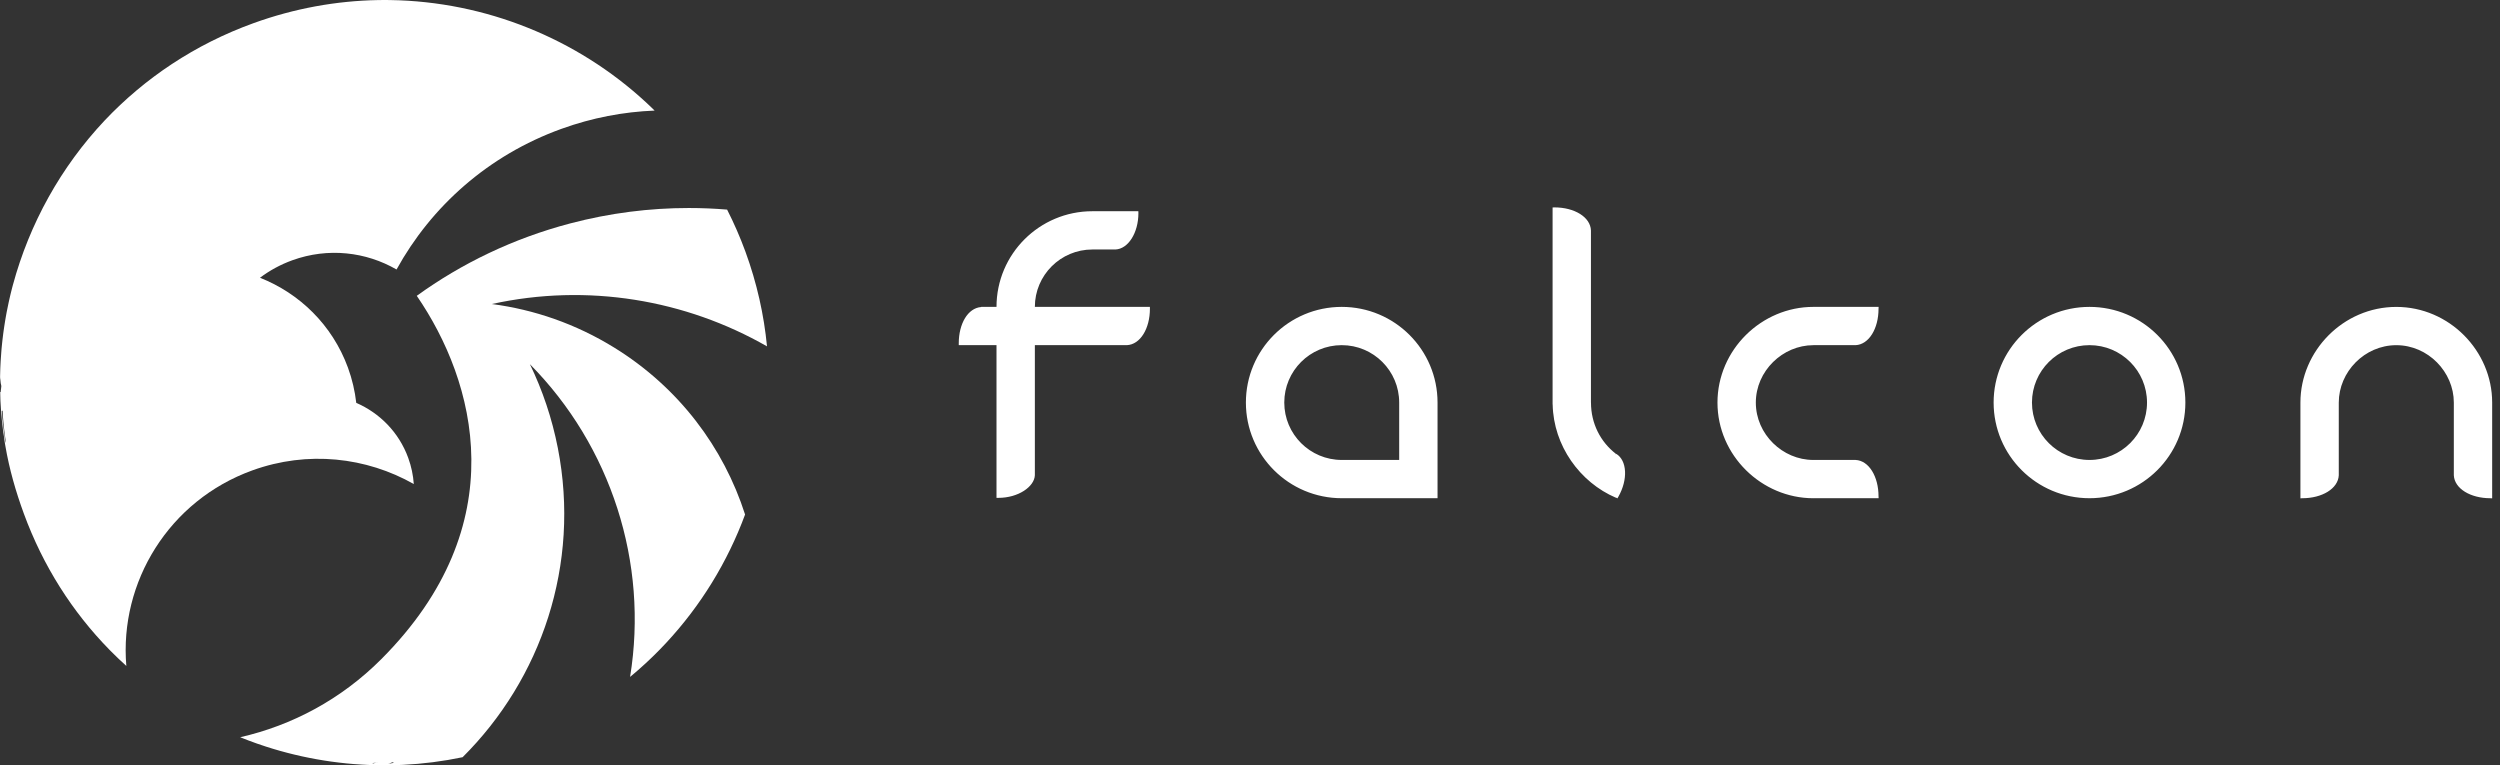
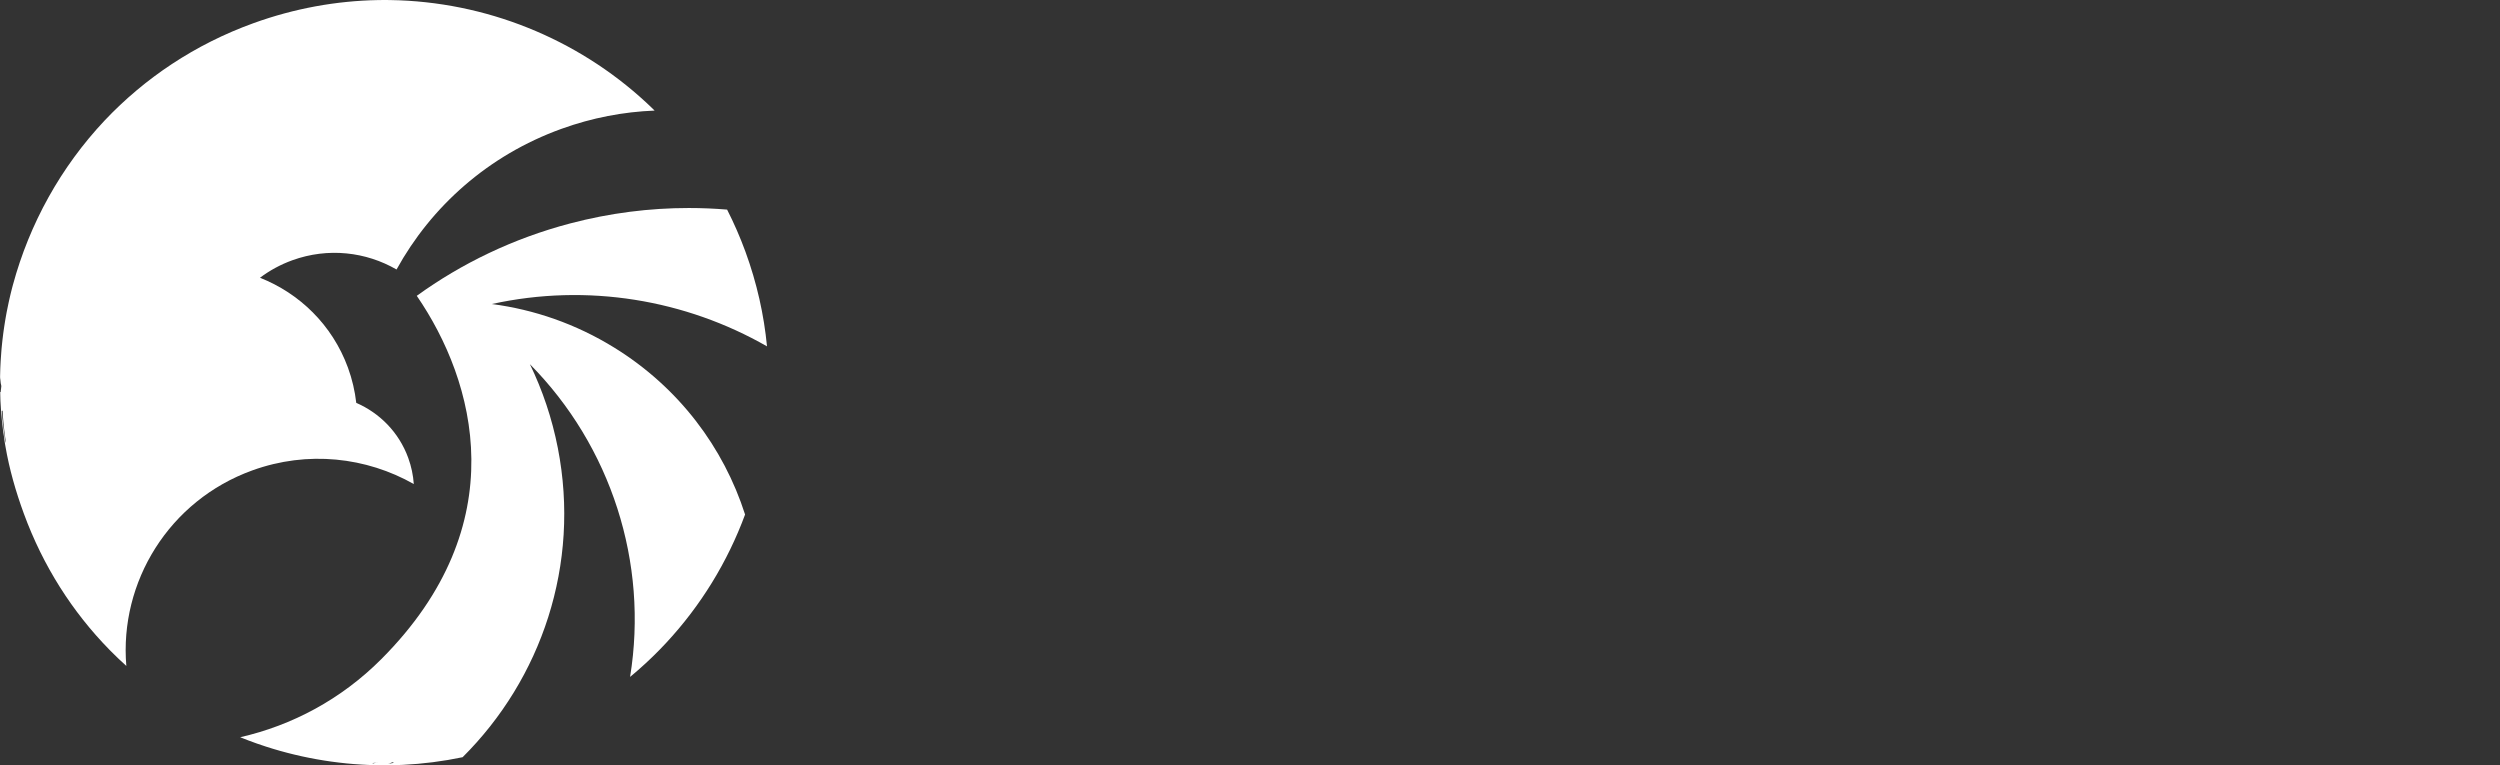
<svg xmlns="http://www.w3.org/2000/svg" width="196px" height="60px" viewBox="0 0 196 60" version="1.1">
  <rect x="0" y="0" width="196" height="60" fill="#333333" stroke="none" />
  <title>open-falcon-logo</title>
  <desc>Created with Sketch.</desc>
  <defs />
  <g id="Page-1" stroke="none" stroke-width="1" fill="none" fill-rule="evenodd">
    <g id="Desktop-HD" transform="translate(-165, -10)" fill="#FFFFFF">
      <g id="header">
        <g id="open-falcon-logo" transform="translate(165, 10)">
          <g id="text" transform="translate(74.887, 15.692)">
-             <path d="M34.809,20.368 L30.31,20.368 C27.819,20.368 25.8,18.354 25.8,15.868 C25.8,13.383 27.814,11.368 30.305,11.368 C32.795,11.368 34.809,13.383 34.809,15.868 L34.809,20.368 Z M30.305,8.368 C26.153,8.368 22.791,11.726 22.791,15.868 C22.791,20.011 26.159,23.368 30.31,23.368 L37.816,23.368 L37.816,15.868 C37.816,11.726 34.456,8.368 30.305,8.368 Z M88.929,8.368 C84.778,8.368 81.413,11.726 81.413,15.868 C81.413,20.011 84.778,23.368 88.929,23.368 C93.081,23.368 96.446,20.011 96.446,15.868 C96.446,11.726 93.081,8.368 88.929,8.368 Z M88.929,20.368 C86.438,20.368 84.419,18.354 84.419,15.868 C84.419,13.383 86.438,11.368 88.929,11.368 C91.42,11.368 93.439,13.383 93.439,15.868 C93.439,18.354 91.42,20.368 88.929,20.368 Z M51.826,19.888 L51.797,19.939 L51.797,19.886 C50.594,18.953 49.846,17.518 49.846,15.868 L49.843,15.868 L49.843,2.378 C49.804,1.322 48.541,0.568 46.988,0.568 C46.937,0.568 46.836,0.572 46.836,0.573 L46.836,2.378 L46.836,16.018 L46.842,16.018 C46.905,19.257 48.984,22.126 51.797,23.329 L51.797,23.313 L51.916,23.38 C51.942,23.337 51.969,23.295 51.994,23.251 C52.758,21.902 52.678,20.412 51.826,19.888 Z M120.499,15.868 C120.499,11.818 117.134,8.37 112.983,8.37 C108.832,8.37 105.467,11.818 105.466,15.868 L105.466,21.568 L105.466,23.378 C105.516,23.38 105.565,23.369 105.616,23.369 C107.163,23.369 108.423,22.618 108.473,21.568 L108.473,15.868 C108.473,13.468 110.492,11.37 112.983,11.37 C115.472,11.37 117.491,13.468 117.493,15.868 L117.493,21.568 C117.542,22.618 118.803,23.369 120.349,23.369 C120.4,23.369 120.449,23.38 120.499,23.378 L120.499,21.568 L120.499,15.868 Z M67.276,8.368 C63.217,8.368 59.763,11.729 59.763,15.871 C59.763,20.012 63.222,23.368 67.281,23.37 L67.281,23.368 L70.583,23.368 L72.397,23.368 C72.398,23.368 72.39,23.272 72.39,23.221 C72.39,21.678 71.641,20.417 70.588,20.368 L67.276,20.368 C64.87,20.368 62.77,18.356 62.77,15.871 C62.77,13.387 64.876,11.371 67.281,11.37 L67.281,11.368 L70.588,11.368 L70.588,11.369 C71.641,11.32 72.39,10.064 72.39,8.521 C72.39,8.471 72.398,8.368 72.397,8.368 L70.583,8.368 L67.276,8.368 Z M15.264,8.368 L6.246,8.368 C6.246,5.883 8.265,3.868 10.756,3.868 L12.56,3.868 C13.56,3.83 14.364,2.568 14.364,1.018 C14.364,0.968 14.361,0.868 14.359,0.868 L10.756,0.868 C6.604,0.868 3.239,4.226 3.239,8.368 L2.036,8.368 L2.036,8.379 C0.984,8.462 0.28,9.699 0.28,11.219 L0.28,11.368 L1.977,11.368 L2.036,11.368 L3.239,11.368 L3.239,21.568 L3.239,23.34 C3.239,23.342 3.341,23.34 3.391,23.34 C4.944,23.34 6.207,22.468 6.246,21.568 L6.246,11.368 L13.462,11.368 C14.514,11.32 15.266,10.062 15.266,8.518 C15.266,8.468 15.264,8.368 15.264,8.368 Z" id="Combined-Shape" />
-           </g>
+             </g>
          <g id="brand">
            <path d="M30.115,0 C30.028,0 29.94,0.002 29.853,0.003 L29.853,0.003 C29.771,0.003 29.688,0.004 29.606,0.006 L29.606,0.006 C26.369,0.069 23.087,0.654 19.874,1.816 L19.874,1.816 C15.28,3.477 11.339,6.132 8.206,9.445 L8.206,9.445 C4.771,13.092 2.311,17.537 1.012,22.339 L1.012,22.339 C0.989,22.422 0.967,22.505 0.945,22.589 L0.945,22.589 C0.907,22.738 0.869,22.887 0.833,23.037 L0.833,23.037 C0.796,23.191 0.76,23.345 0.726,23.499 L0.726,23.499 C0.706,23.588 0.686,23.678 0.667,23.768 L0.667,23.768 C0.619,23.99 0.573,24.212 0.53,24.436 L0.53,24.436 C0.523,24.473 0.516,24.509 0.509,24.546 L0.509,24.546 C0.483,24.686 0.458,24.826 0.434,24.967 L0.434,24.967 C0.422,25.035 0.411,25.102 0.4,25.17 L0.4,25.17 C0.379,25.298 0.358,25.426 0.339,25.554 L0.339,25.554 C0.326,25.638 0.314,25.723 0.302,25.807 L0.302,25.807 C0.285,25.924 0.268,26.041 0.253,26.159 L0.253,26.159 C0.231,26.324 0.212,26.49 0.193,26.656 L0.193,26.656 C0.18,26.764 0.169,26.873 0.158,26.981 L0.158,26.981 C0.145,27.11 0.132,27.239 0.12,27.367 L0.12,27.367 C0.114,27.434 0.109,27.502 0.104,27.569 L0.104,27.569 C0.084,27.81 0.066,28.052 0.053,28.296 L0.053,28.296 C0.045,28.426 0.039,28.556 0.033,28.686 L0.033,28.686 C0.031,28.735 0.029,28.783 0.026,28.832 L0.026,28.832 C0.025,28.857 0.024,28.883 0.023,28.908 L0.023,28.908 C0.016,29.106 0.01,29.305 0.007,29.503 L0.007,29.503 C0.007,29.518 0.006,29.532 0.006,29.546 L0.006,29.546 C0.004,29.688 0.05,29.83 0.05,29.973 L0.05,29.973 C0.05,30.075 0.103,30.178 0.103,30.281 L0.103,30.281 L0.103,30.284 C0.103,30.429 0.055,30.574 0.059,30.718 L0.059,30.718 C0.059,30.727 0.035,30.736 0.035,30.745 L0.035,30.745 C0.035,30.736 0.022,30.728 0.021,30.719 L0.021,30.719 C0.022,30.728 0.016,30.736 0.016,30.745 L0.016,30.745 C0.02,30.906 0.024,31.067 0.03,31.228 L0.03,31.228 C0.033,31.298 0.034,31.367 0.037,31.436 L0.037,31.436 C0.034,31.36 0.031,31.284 0.028,31.208 L0.028,31.208 C0.021,31.053 0.014,30.899 0.01,30.745 L0.01,30.745 C0.014,30.906 0.02,31.067 0.027,31.228 L0.027,31.228 C0.03,31.299 0.032,31.369 0.035,31.439 L0.035,31.439 C0.039,31.52 0.046,31.601 0.05,31.681 L0.05,31.681 C0.061,31.864 0.071,32.047 0.085,32.231 L0.085,32.231 C0.1,32.437 0.12,32.644 0.14,32.851 L0.14,32.851 C0.145,32.905 0.149,32.96 0.155,33.015 L0.155,33.015 C0.18,33.256 0.208,33.496 0.239,33.737 L0.239,33.737 C0.241,33.757 0.243,33.777 0.246,33.797 L0.246,33.797 C0.262,33.924 0.282,34.052 0.301,34.181 L0.301,34.181 C0.284,34.054 0.267,33.928 0.253,33.802 L0.253,33.802 C0.252,33.793 0.251,33.784 0.25,33.776 L0.25,33.776 C0.22,33.524 0.195,33.272 0.175,33.02 L0.175,33.02 C0.174,33.008 0.173,32.996 0.172,32.983 L0.172,32.983 C0.153,32.734 0.137,32.485 0.127,32.236 L0.127,32.236 C0.127,32.235 0.127,32.233 0.129,32.232 L0.129,32.232 C0.129,32.233 0.129,32.235 0.129,32.236 L0.129,32.236 C0.14,32.485 0.154,32.734 0.173,32.983 L0.173,32.983 C0.174,32.996 0.175,33.008 0.176,33.02 L0.176,33.02 C0.196,33.272 0.221,33.524 0.25,33.776 L0.25,33.776 C0.251,33.784 0.252,33.793 0.253,33.802 L0.253,33.802 C0.282,34.052 0.316,34.303 0.354,34.553 L0.354,34.553 C0.364,34.617 0.373,34.682 0.383,34.746 L0.383,34.746 C0.397,34.831 0.412,34.915 0.427,35 L0.427,35 C0.729,36.761 1.229,38.52 1.866,40.258 L1.866,40.258 C3.378,44.385 5.681,47.98 8.573,50.933 L8.573,50.933 C8.612,50.972 8.652,51.012 8.691,51.052 L8.691,51.052 C8.844,51.206 8.999,51.358 9.155,51.509 L9.155,51.509 C9.207,51.559 9.258,51.609 9.309,51.658 L9.309,51.658 C9.505,51.844 9.703,52.029 9.904,52.21 L9.904,52.21 C9.35,45.634 13.245,39.242 19.788,36.877 L19.788,36.877 C24.128,35.307 28.722,35.84 32.441,37.949 L32.441,37.949 C32.394,37.262 32.251,36.569 32.002,35.889 L32.002,35.889 C31.267,33.881 29.757,32.377 27.931,31.585 L27.931,31.585 C27.825,30.661 27.613,29.734 27.279,28.822 L27.279,28.822 C26.051,25.471 23.476,22.996 20.383,21.776 L20.383,21.776 C21.137,21.208 21.987,20.741 22.923,20.403 L22.923,20.403 C25.727,19.389 28.696,19.746 31.089,21.129 L31.089,21.129 C33.807,16.192 38.273,12.178 44.014,10.102 L44.014,10.102 C46.426,9.23 48.888,8.765 51.322,8.67 L51.322,8.67 C51.295,8.643 51.269,8.616 51.241,8.589 L51.241,8.589 C51.207,8.555 51.172,8.521 51.137,8.488 L51.137,8.488 C50.984,8.339 50.828,8.192 50.671,8.046 L50.671,8.046 C50.663,8.039 50.654,8.031 50.646,8.023 L50.646,8.023 C45.22,3.012 38.062,0.12 30.598,0.005 L30.598,0.005 C30.481,0.003 30.364,0.001 30.246,0 L30.246,0 C30.212,0 30.179,0 30.145,0 L30.145,0 L30.115,0 Z M0.253,31.449 L0.253,31.443 L0.253,31.439 L0.253,31.45 L0.253,31.451 L0.253,31.451 L0.253,31.449 L0.253,31.449 Z M0.197,32.197 C0.196,32.157 0.196,32.117 0.198,32.076 L0.198,32.076 C0.237,32.959 0.329,33.844 0.472,34.729 L0.472,34.729 C0.463,34.678 0.42,34.626 0.412,34.575 L0.412,34.575 C0.29,33.791 0.185,33.007 0.142,32.224 L0.142,32.224 C0.163,32.215 0.198,32.206 0.197,32.197 L0.197,32.197 Z M0,30 C0,30.093 0.003,30.186 0.004,30.28 L0.004,30.28 C0.003,30.177 0,30.075 0,29.973 L0,29.973 C0,29.982 0,29.991 0,30 L0,30 Z" id="Fill-14" />
            <path d="M44.705,17.516 C40.242,18.691 36.197,20.646 32.675,23.192 L32.675,23.192 C37.269,29.888 40.422,41.126 29.893,51.678 L29.893,51.678 C26.744,54.834 22.891,56.873 18.831,57.799 L18.831,57.799 C18.921,57.836 19.013,57.871 19.104,57.906 L19.104,57.906 C19.226,57.954 19.348,58.003 19.471,58.05 L19.471,58.05 C19.699,58.136 19.929,58.22 20.16,58.301 L20.16,58.301 C20.163,58.302 20.166,58.303 20.169,58.304 L20.169,58.304 C20.39,58.381 20.612,58.456 20.835,58.528 L20.835,58.528 C20.842,58.531 20.85,58.533 20.857,58.535 L20.857,58.535 C21.036,58.593 21.216,58.649 21.397,58.704 L21.397,58.704 C21.46,58.723 21.523,58.741 21.587,58.76 L21.587,58.76 C21.706,58.795 21.825,58.83 21.944,58.864 L21.944,58.864 C22.007,58.881 22.07,58.898 22.133,58.915 L22.133,58.915 C22.255,58.949 22.376,58.982 22.498,59.014 L22.498,59.014 C22.555,59.029 22.613,59.043 22.67,59.058 L22.67,59.058 C22.799,59.091 22.929,59.124 23.058,59.155 L23.058,59.155 C23.109,59.167 23.159,59.178 23.209,59.19 L23.209,59.19 C23.347,59.223 23.486,59.255 23.625,59.286 L23.625,59.286 C23.667,59.295 23.709,59.304 23.751,59.313 L23.751,59.313 C23.9,59.345 24.049,59.377 24.198,59.406 L24.198,59.406 C24.232,59.413 24.265,59.419 24.299,59.426 L24.299,59.426 C24.458,59.458 24.617,59.488 24.777,59.517 L24.777,59.517 C24.802,59.521 24.828,59.526 24.853,59.53 L24.853,59.53 C25.022,59.56 25.192,59.589 25.361,59.616 L25.361,59.616 C25.379,59.619 25.397,59.622 25.415,59.625 L25.415,59.625 C25.592,59.653 25.77,59.679 25.948,59.705 L25.948,59.705 C25.961,59.706 25.974,59.708 25.987,59.71 L25.987,59.71 C26.17,59.735 26.353,59.759 26.537,59.781 L26.537,59.781 C26.547,59.782 26.558,59.784 26.568,59.785 L26.568,59.785 C26.753,59.807 26.939,59.827 27.124,59.846 L27.124,59.846 C27.136,59.847 27.147,59.848 27.159,59.85 L27.159,59.85 C27.336,59.867 27.514,59.883 27.691,59.898 L27.691,59.898 C27.718,59.9 27.744,59.902 27.771,59.904 L27.771,59.904 C27.936,59.917 28.103,59.929 28.269,59.939 L28.269,59.939 C28.295,59.941 28.32,59.942 28.346,59.944 L28.346,59.944 C28.356,59.944 28.367,59.945 28.377,59.946 L28.377,59.946 C28.52,59.954 28.664,59.961 28.808,59.968 L28.808,59.968 C28.874,59.971 28.939,59.974 29.005,59.976 L29.005,59.976 C29.055,59.978 29.105,59.979 29.155,59.981 L29.155,59.981 C29.32,59.986 29.485,59.992 29.65,59.994 L29.65,59.994 C29.814,59.997 29.978,60 30.142,60 L30.142,60 C30.234,60 30.326,59.998 30.417,59.997 L30.417,59.997 C30.564,59.996 30.711,59.995 30.858,59.992 L30.858,59.992 C31.022,59.988 31.185,59.981 31.348,59.974 L31.348,59.974 C31.427,59.971 31.506,59.969 31.585,59.965 L31.585,59.965 C33.142,59.89 34.707,59.691 36.268,59.366 L36.268,59.366 C42.433,53.235 45.523,44.27 43.734,35.122 L43.734,35.122 C43.278,32.793 42.533,30.594 41.543,28.551 L41.543,28.551 C47.903,34.982 50.857,44.122 49.398,53.069 L49.398,53.069 C49.422,53.05 49.446,53.031 49.469,53.011 L49.469,53.011 C49.531,52.96 49.592,52.908 49.653,52.856 L49.653,52.856 C49.774,52.754 49.893,52.651 50.012,52.548 L50.012,52.548 C50.08,52.488 50.148,52.428 50.215,52.368 L50.215,52.368 C50.329,52.267 50.442,52.164 50.555,52.061 L50.555,52.061 C50.62,52.002 50.684,51.942 50.748,51.882 L50.748,51.882 C50.866,51.772 50.983,51.662 51.098,51.55 L51.098,51.55 C51.152,51.499 51.204,51.447 51.257,51.396 L51.257,51.396 C51.387,51.269 51.515,51.141 51.642,51.012 L51.642,51.012 C51.676,50.977 51.71,50.943 51.744,50.908 L51.744,50.908 C51.893,50.755 52.041,50.6 52.187,50.444 L52.187,50.444 C52.195,50.436 52.203,50.427 52.211,50.419 L52.211,50.419 C54.94,47.49 57.041,44.055 58.414,40.339 L58.414,40.339 C56.733,35.093 53.237,30.392 48.162,27.256 L48.162,27.256 C45.142,25.39 41.868,24.267 38.556,23.836 L38.556,23.836 C46.076,22.183 53.751,23.501 60.133,27.154 L60.133,27.154 C59.895,24.677 59.34,22.189 58.446,19.742 L58.446,19.742 C58.027,18.597 57.544,17.493 57.005,16.432 L57.005,16.432 C56.011,16.35 55.009,16.308 54.002,16.308 L54.002,16.308 C50.932,16.308 47.813,16.698 44.705,17.516 M30.816,59.761 L30.818,59.761 C30.831,59.761 30.845,59.818 30.858,59.817 L30.858,59.817 C30.711,59.821 30.564,59.88 30.417,59.881 L30.417,59.881 C30.55,59.88 30.683,59.761 30.816,59.761 M29.647,59.761 L29.649,59.761 C29.485,59.761 29.32,59.87 29.155,59.864 L29.155,59.864 C29.18,59.865 29.206,59.851 29.231,59.837 L29.231,59.837 C29.256,59.824 29.282,59.81 29.307,59.811 L29.307,59.811 C29.31,59.811 29.313,59.811 29.317,59.811 L29.317,59.811 C29.427,59.811 29.536,59.761 29.647,59.761" id="Fill-17" />
          </g>
        </g>
      </g>
    </g>
  </g>
</svg>